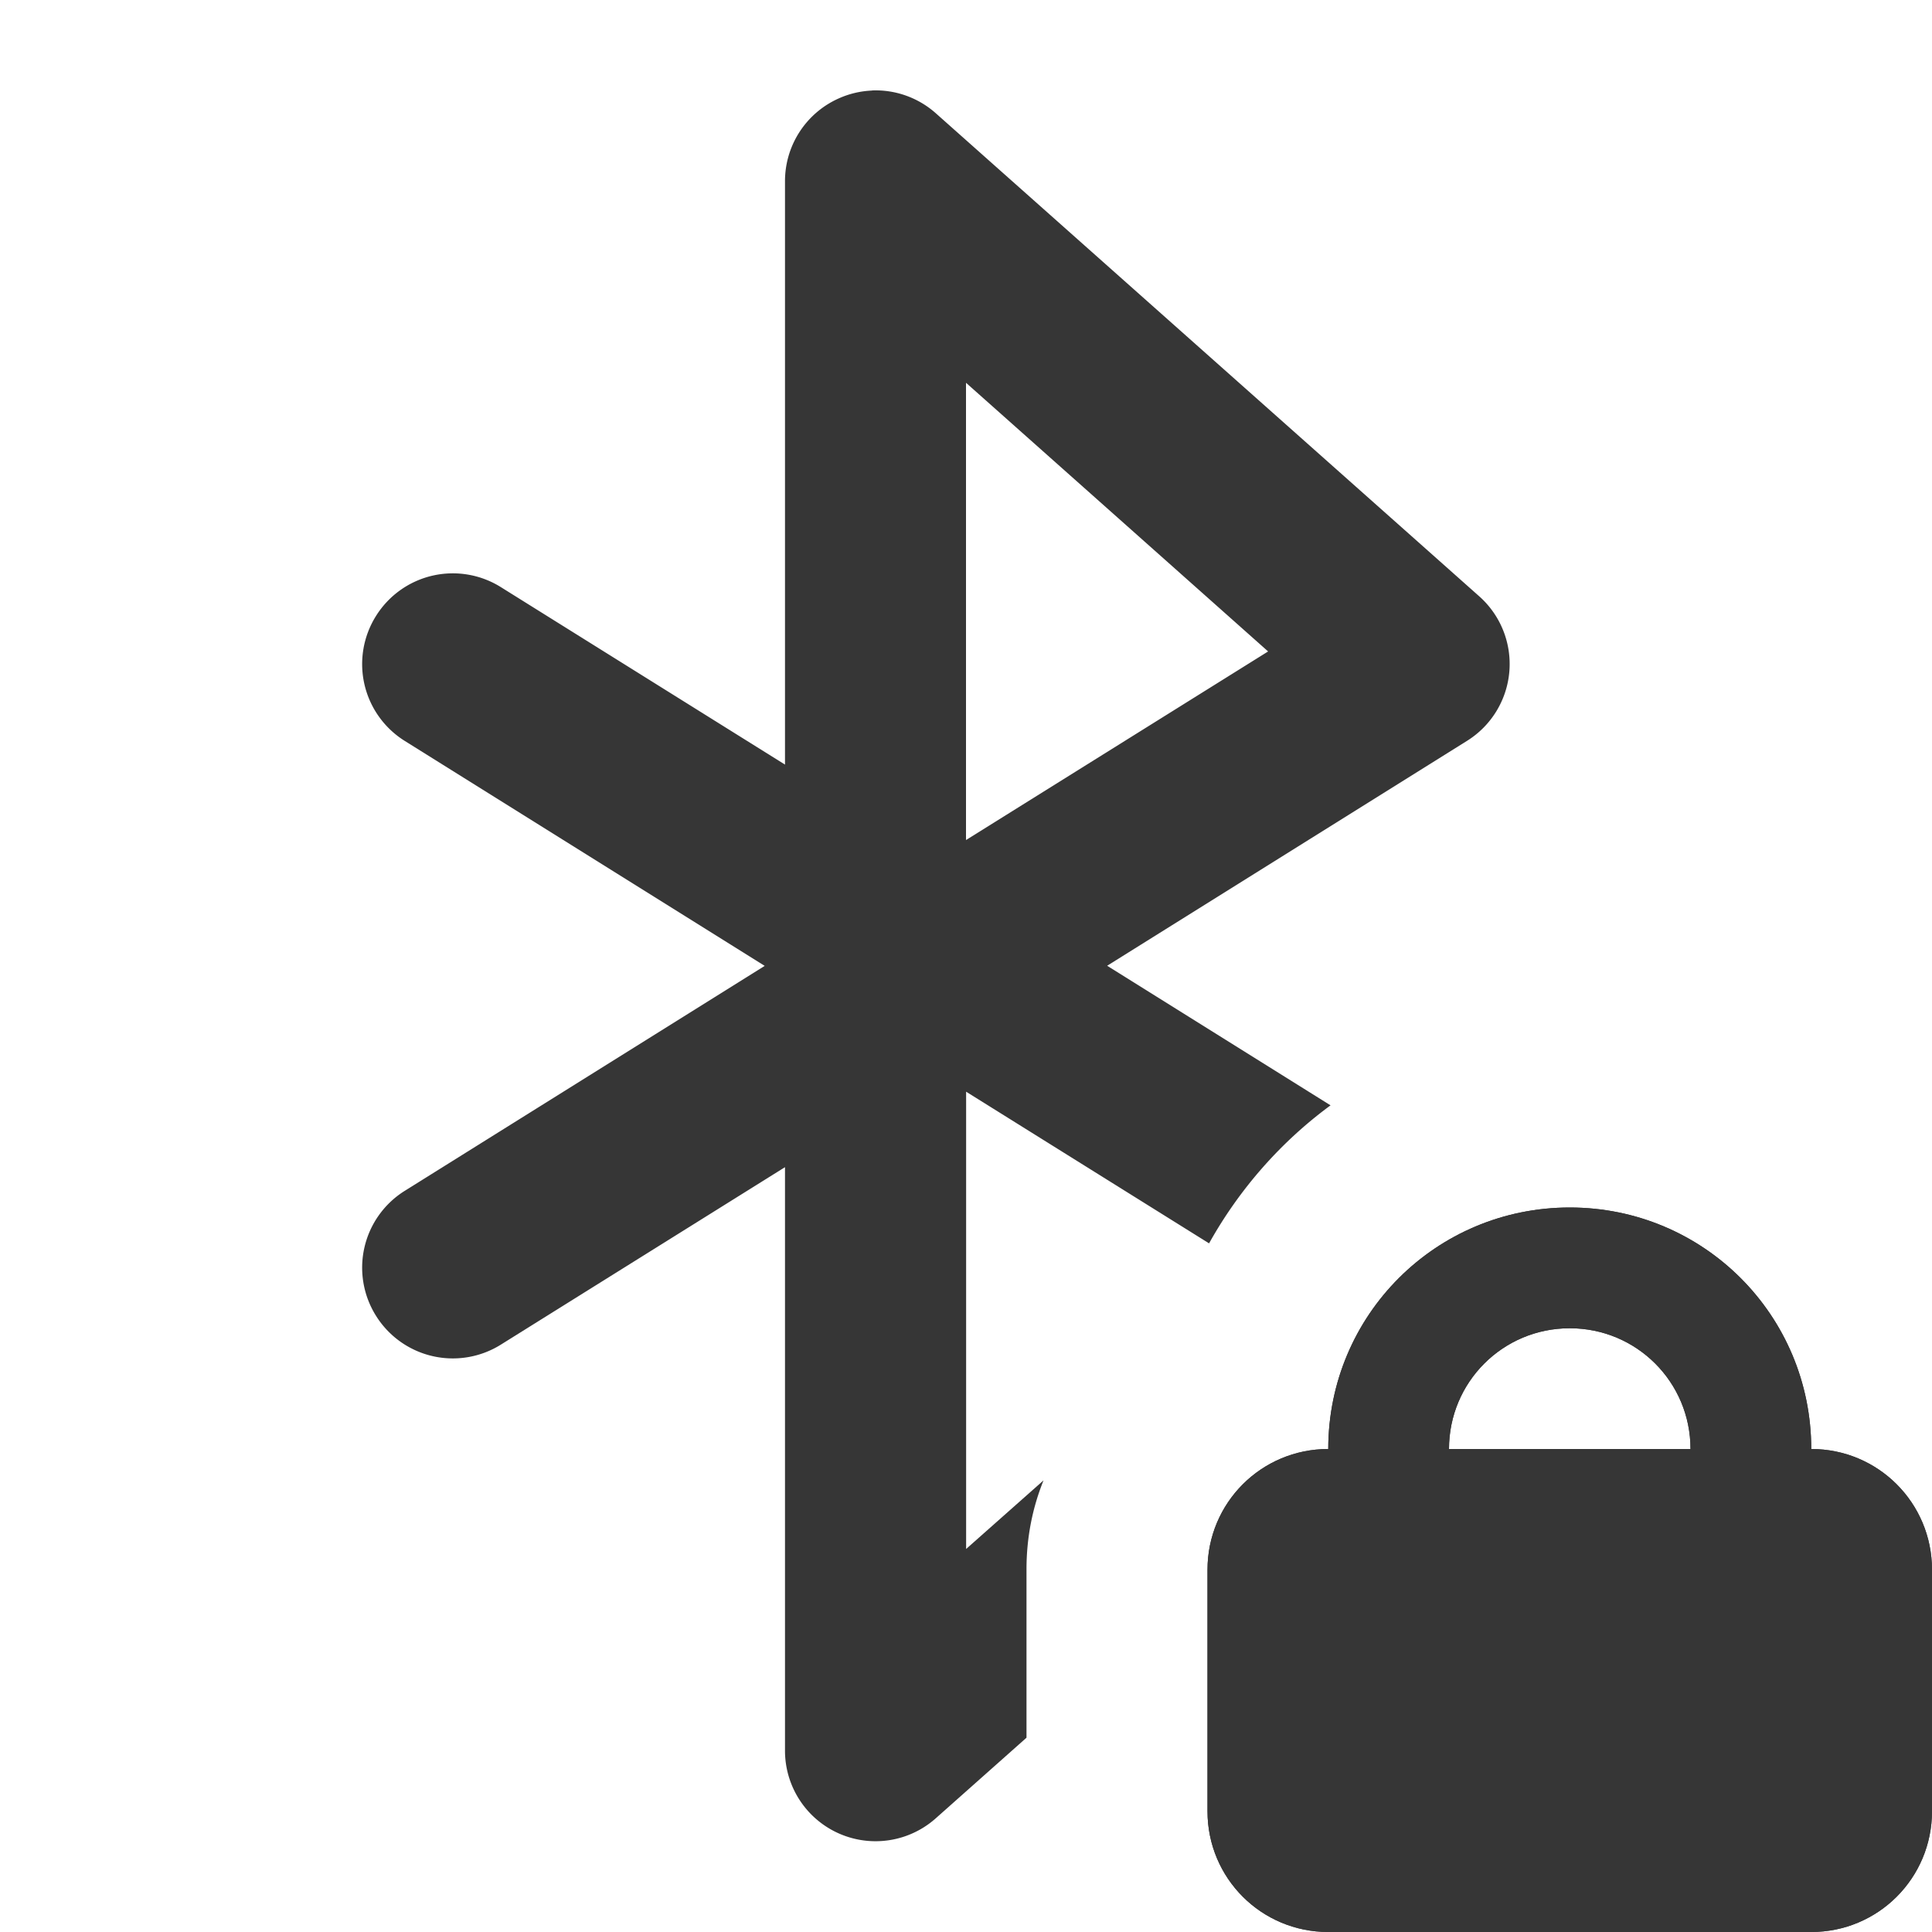
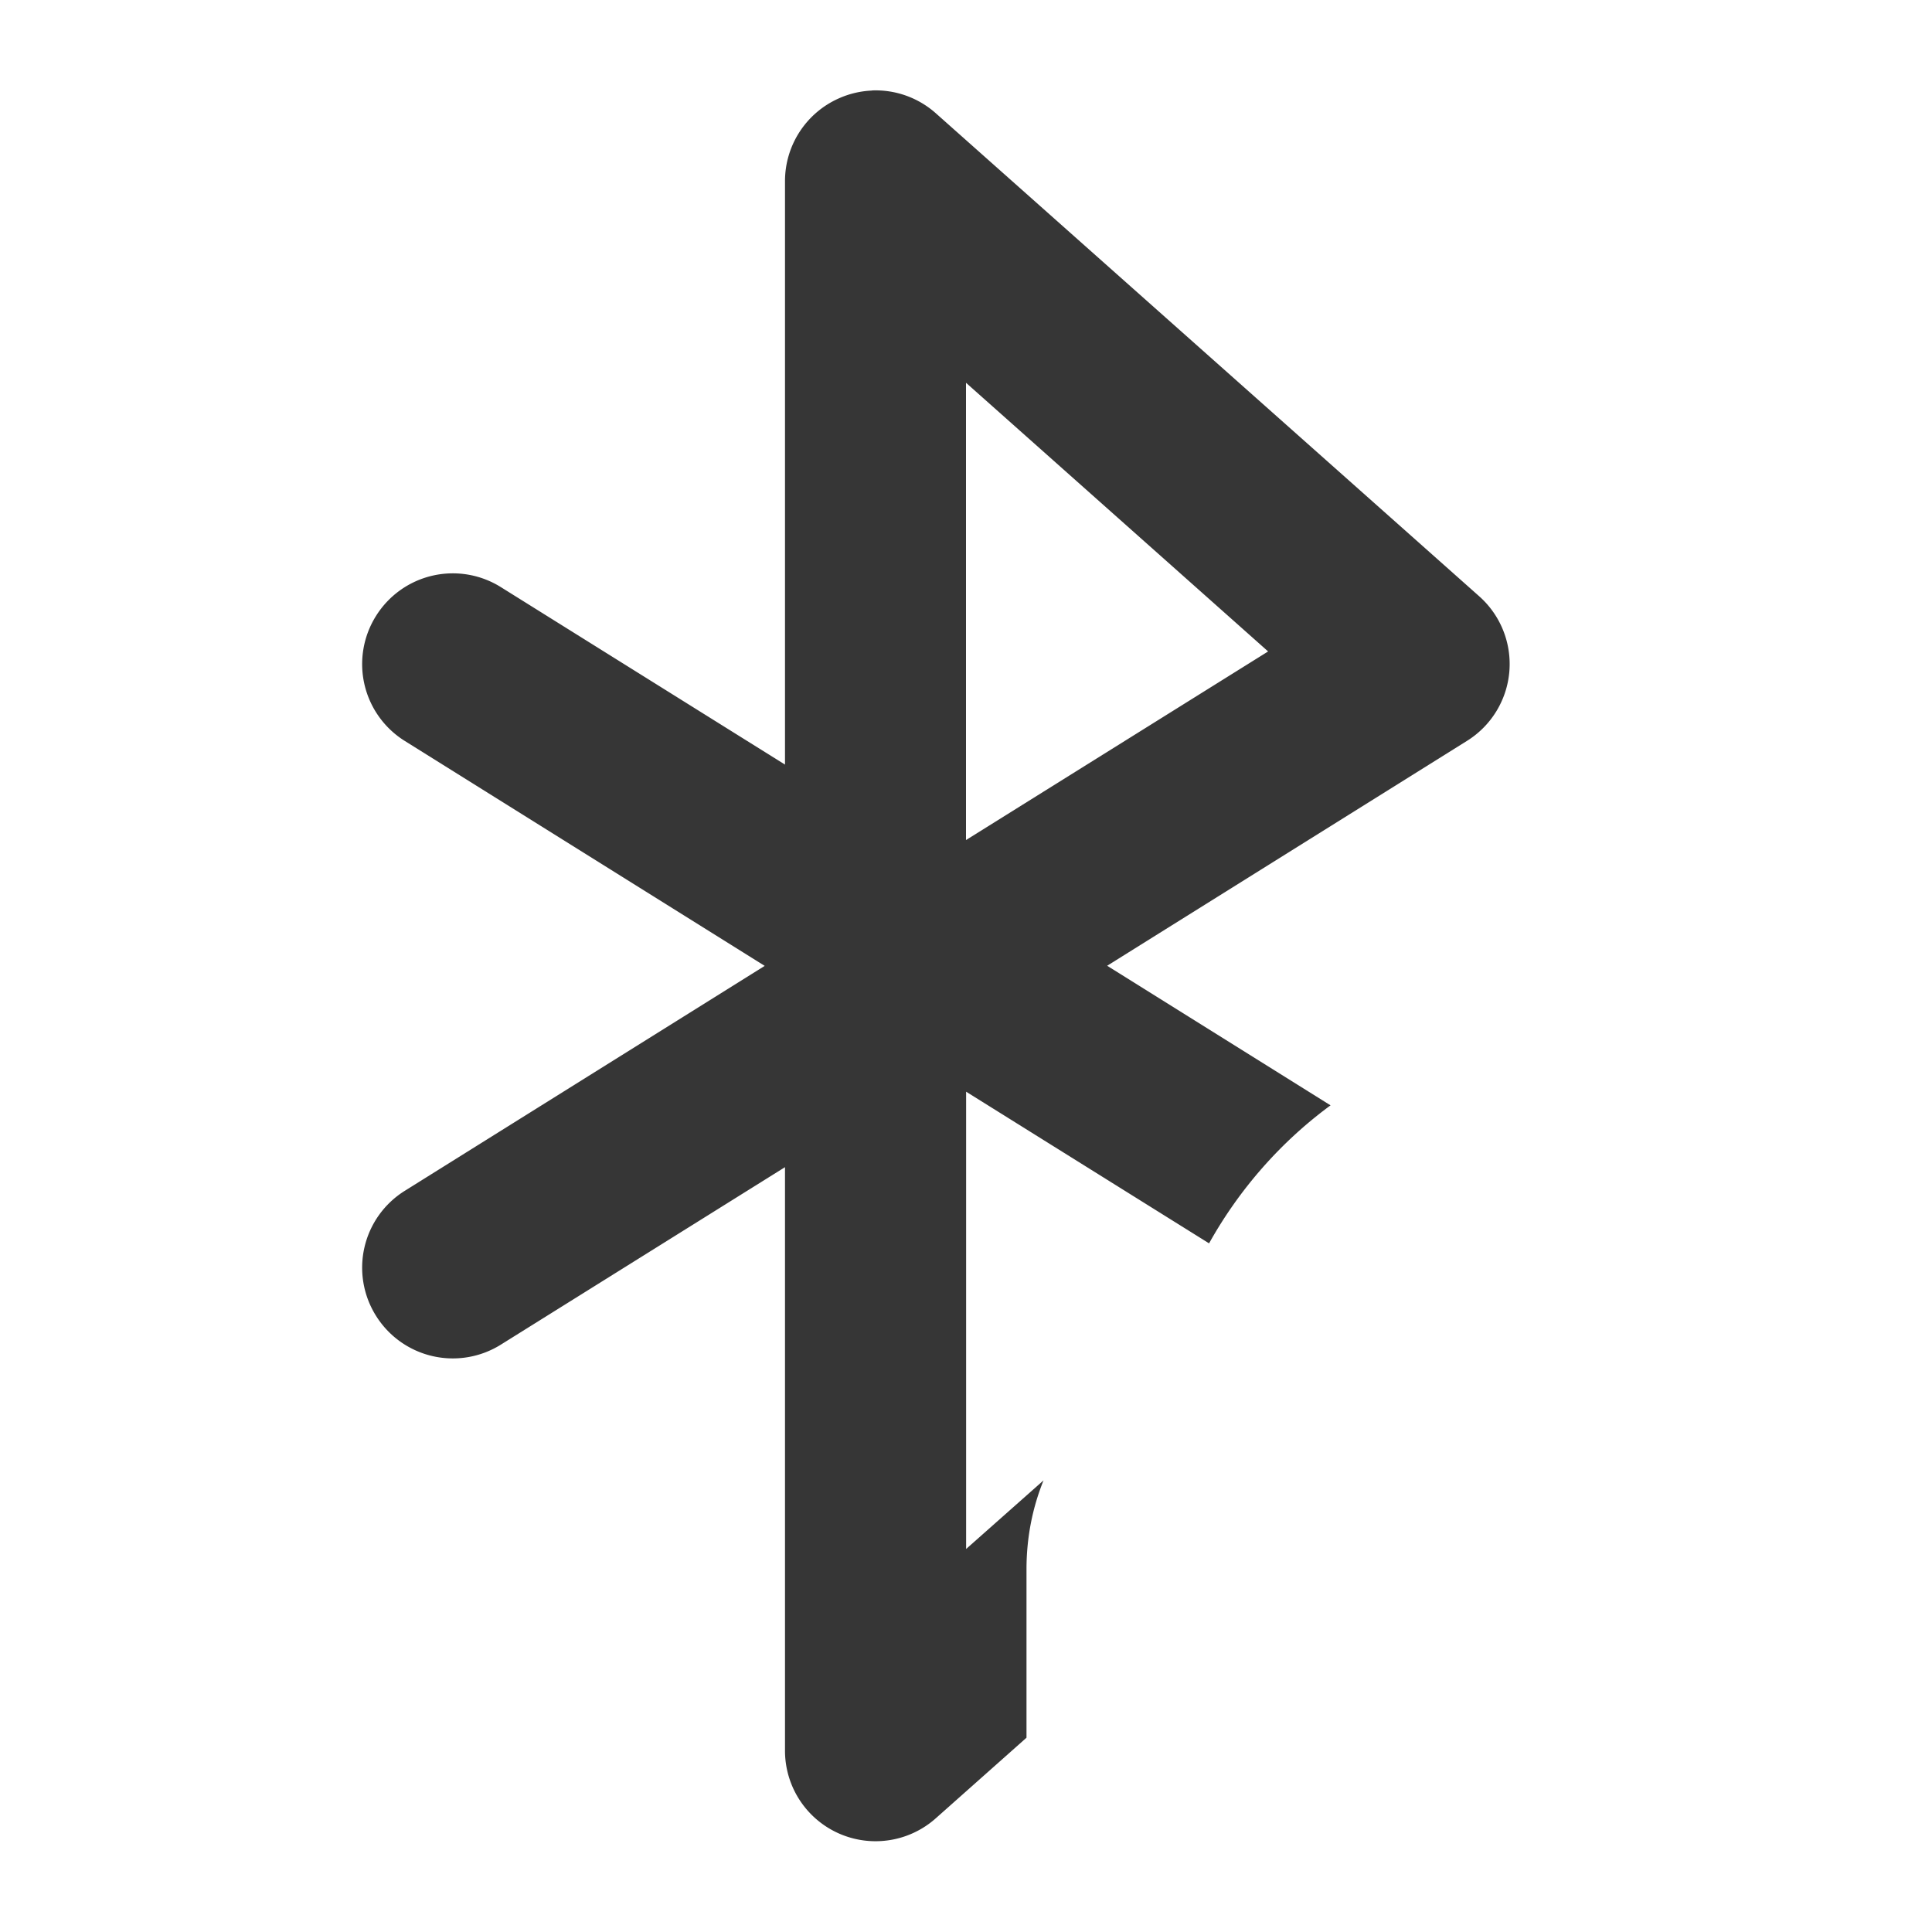
<svg xmlns="http://www.w3.org/2000/svg" width="16" height="16" version="1.1">
  <g fill="#363636">
-     <path d="m13 10c-1.108 0-2 0.892-2 2-0.554 0-1 0.446-1 1v2c0 0.554 0.446 1 1 1h4c0.554 0 1-0.446 1-1v-2c0-0.554-0.446-1-1-1 0-1.108-0.892-2-2-2zm0 1c0.554 0 1 0.446 1 1h-2c0-0.554 0.446-1 1-1z" />
    <path d="m7.221 0.75a0.75 0.75 0 0 0-0.277 0.066 0.75 0.75 0 0 0-0.443 0.684v4.832l-2.352-1.469a0.75 0.75 0 0 0-1.035 0.238 0.75 0.75 0 0 0 0.238 1.035l2.981 1.863-2.981 1.863a0.75 0.75 0 0 0-0.238 1.035 0.75 0.75 0 0 0 1.035 0.238l2.352-1.469v4.832a0.75 0.75 0 0 0 1.248 0.561l0.752-0.668v-1.393c0-0.267 0.05-0.512 0.141-0.738l-0.641 0.568v-3.787l2.012 1.256c0.251-0.45 0.595-0.841 1.006-1.143l-1.85-1.156 2.981-1.863a0.75 0.75 0 0 0 0.1-1.197l-4.5-4a0.75 0.75 0 0 0-0.527-0.189zm0.779 2.42 2.502 2.225-2.502 1.562v-3.787z" />
-     <path d="m13 10c-1.108 0-2 0.892-2 2-0.554 0-1 0.446-1 1v2c0 0.554 0.446 1 1 1h4c0.554 0 1-0.446 1-1v-2c0-0.554-0.446-1-1-1 0-1.108-0.892-2-2-2zm0 1c0.554 0 1 0.446 1 1h-2c0-0.554 0.446-1 1-1z" color="#000000" stroke-linecap="round" stroke-linejoin="round" style="-inkscape-stroke:none" />
  </g>
</svg>